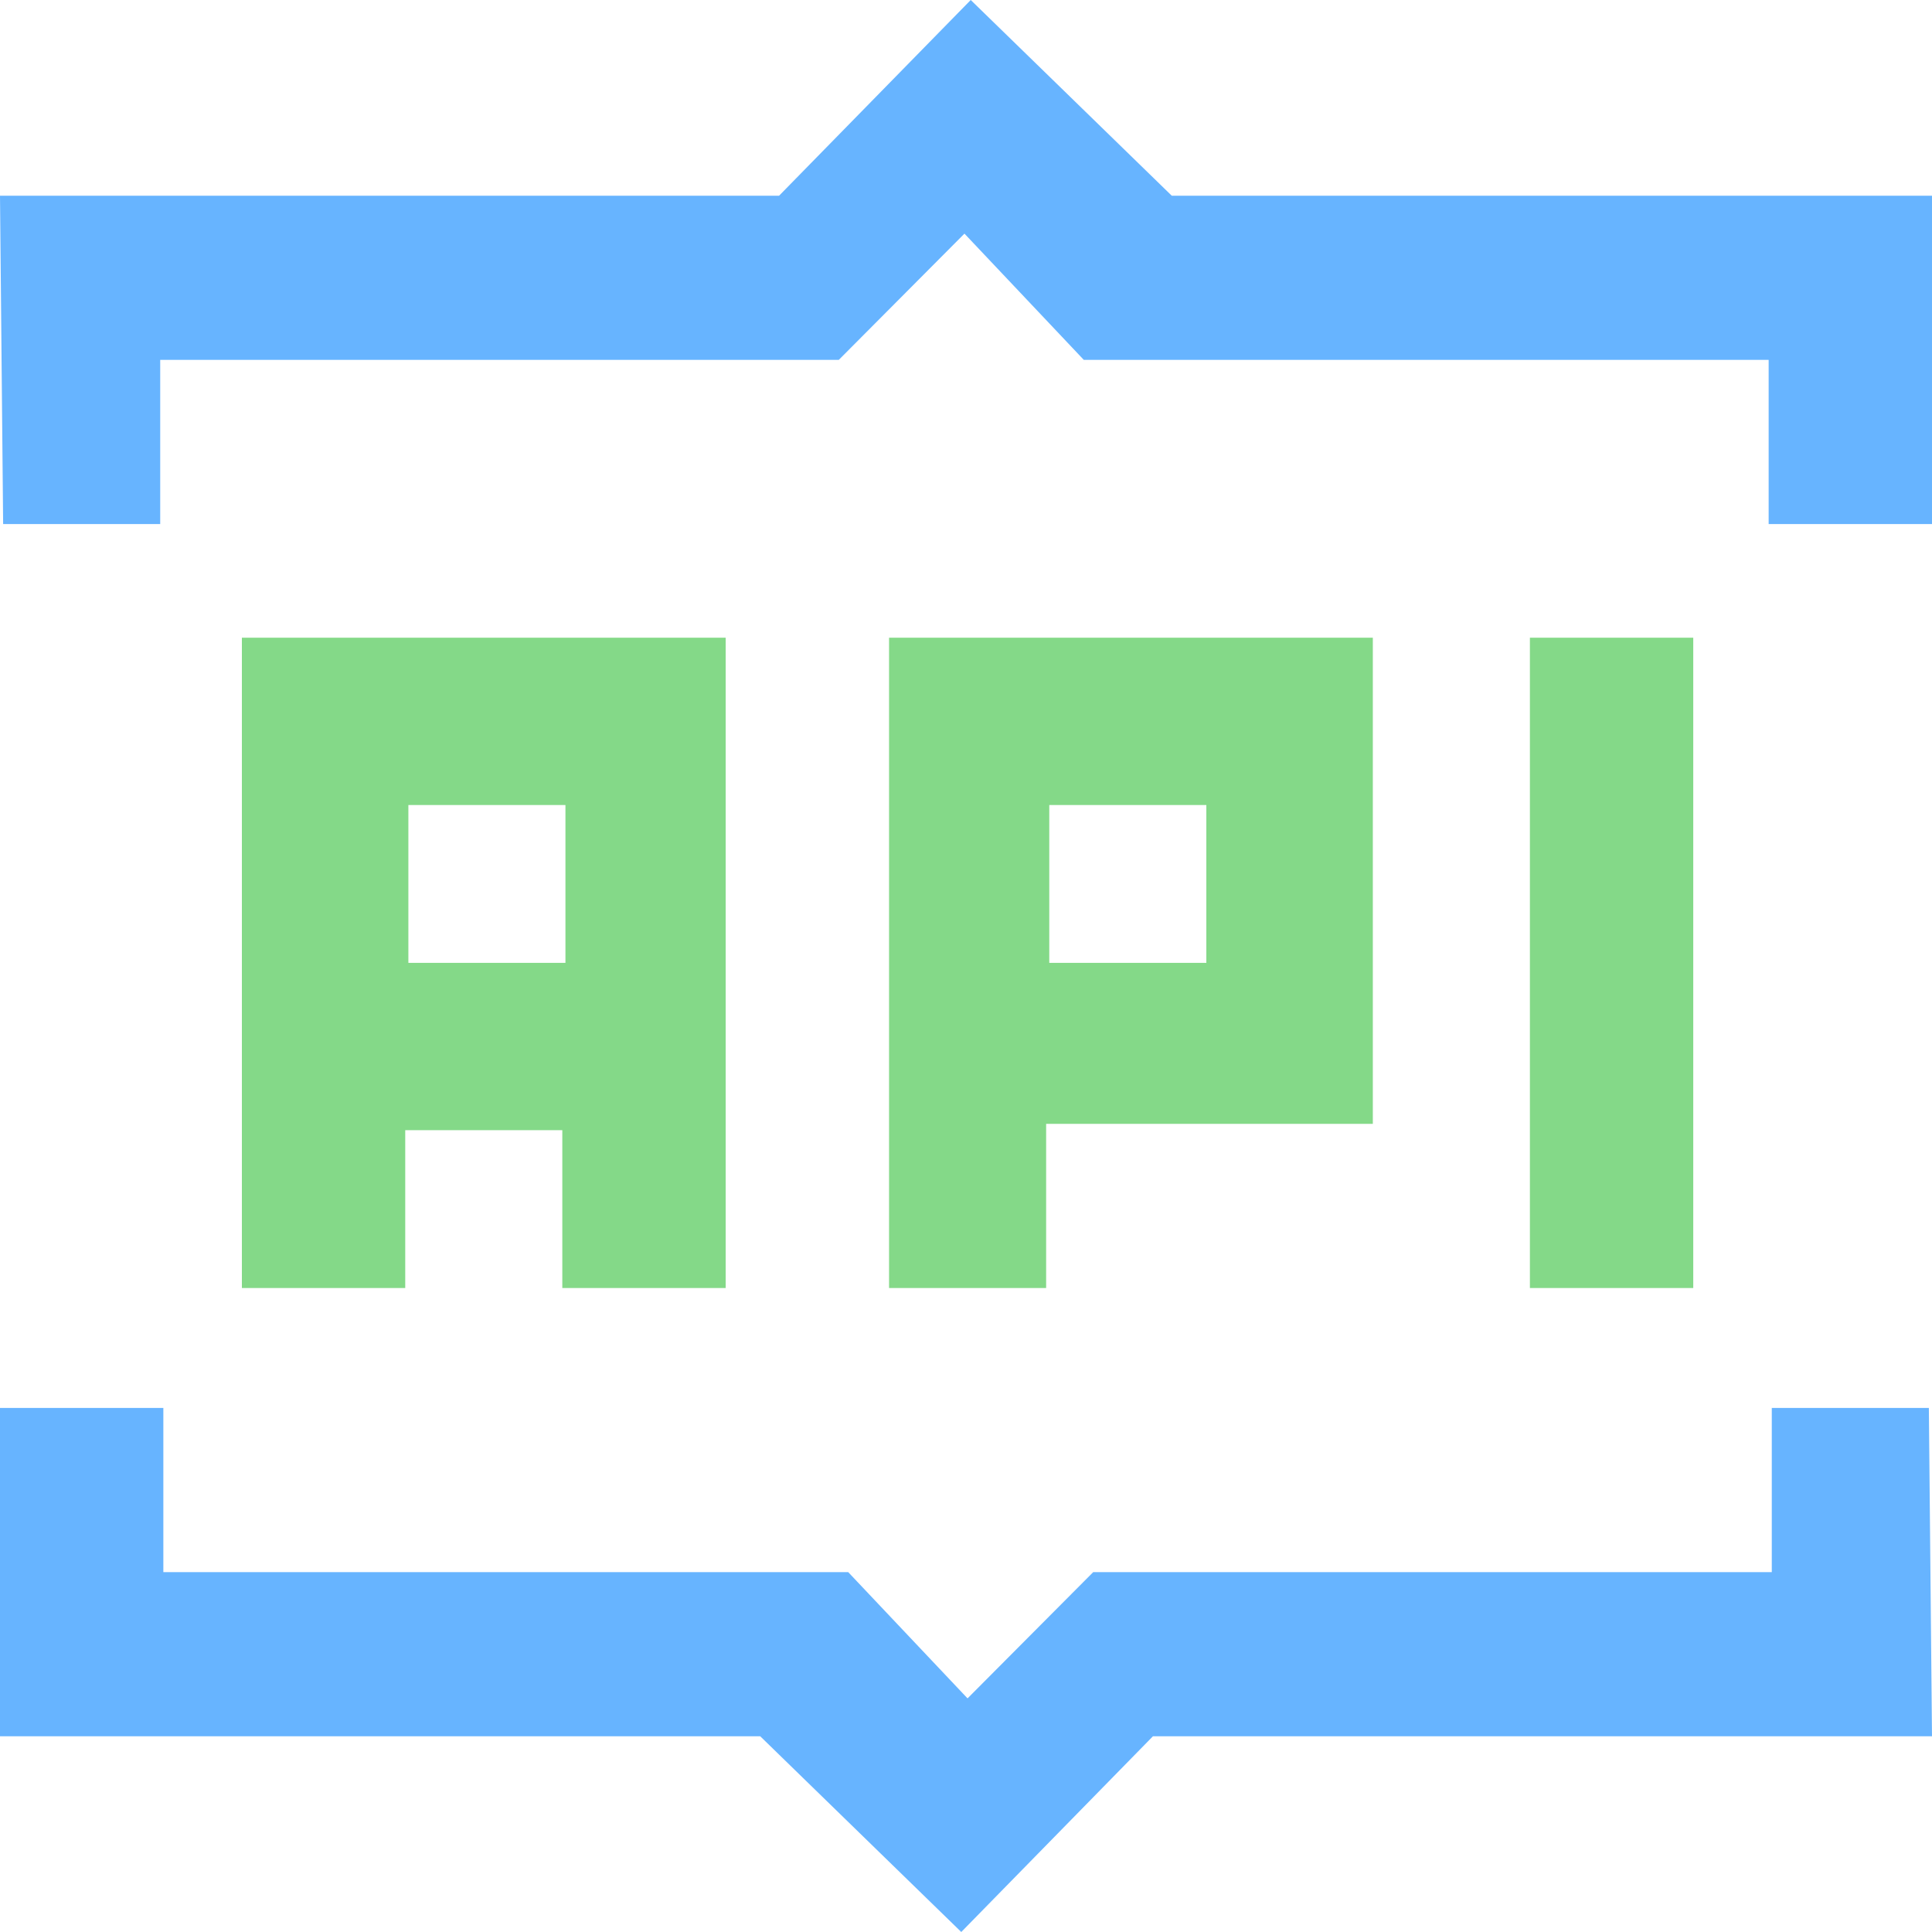
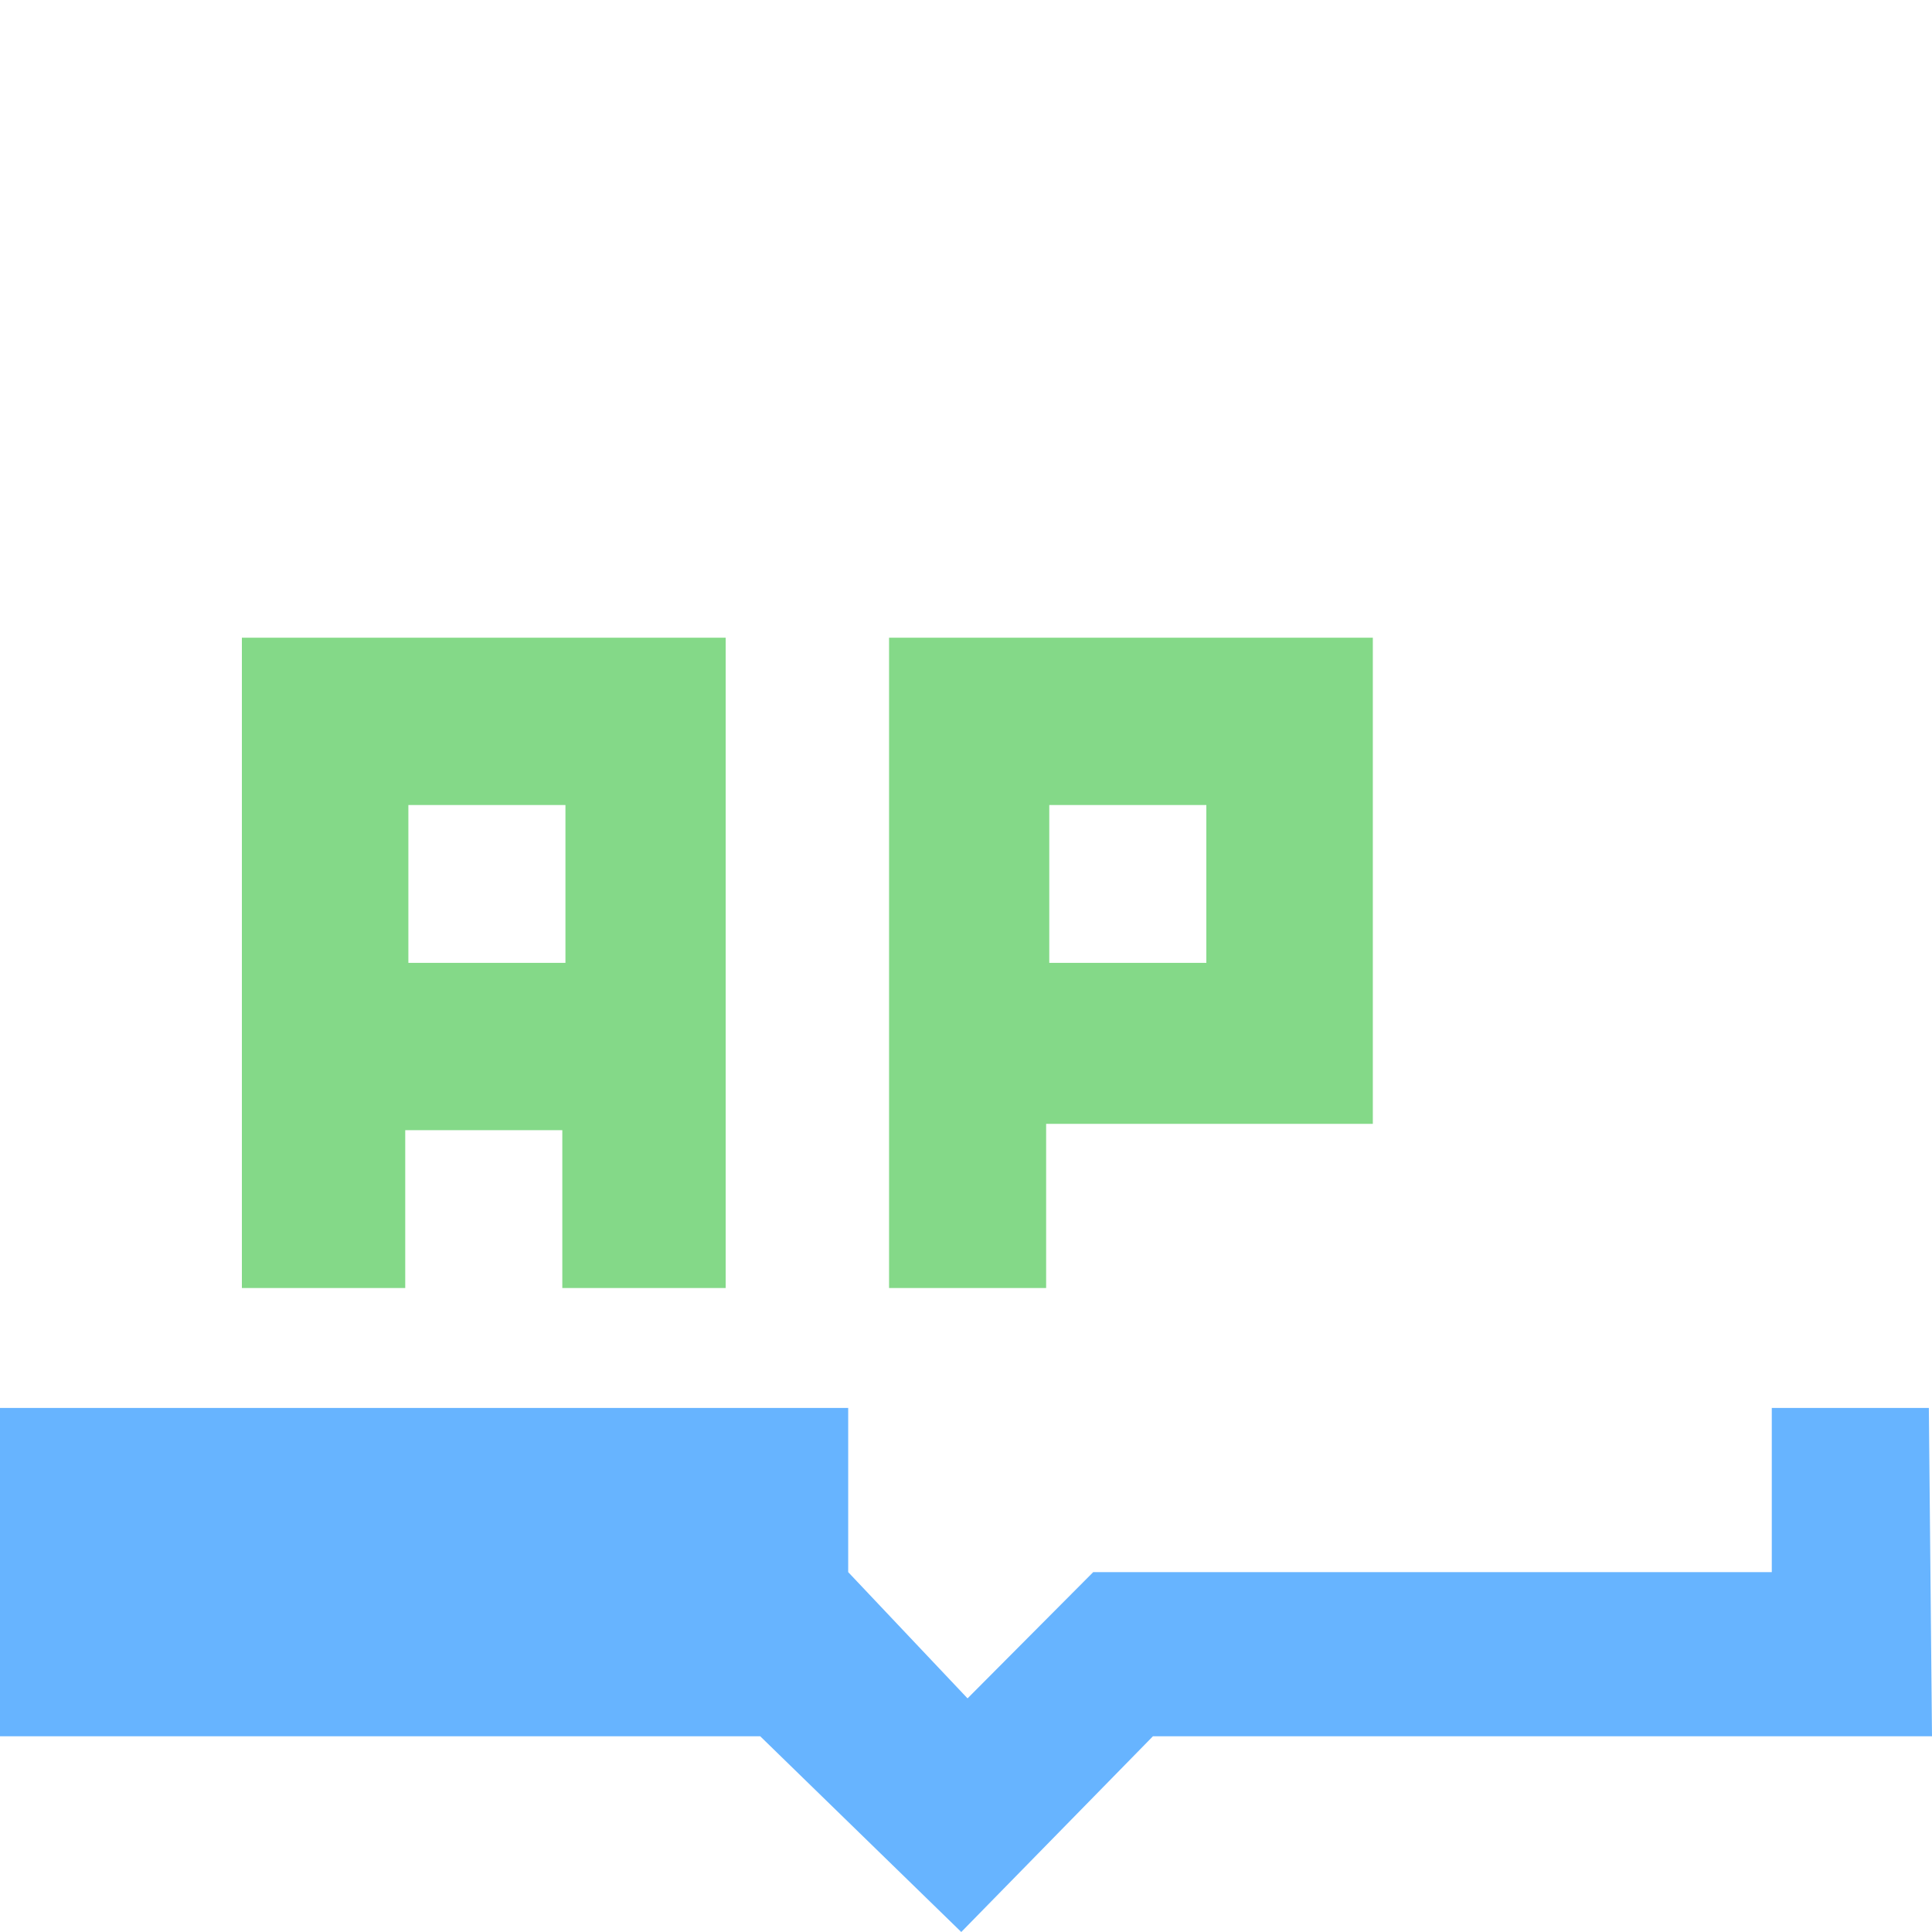
<svg xmlns="http://www.w3.org/2000/svg" width="40" height="40" viewBox="0 0 40 40" fill="none">
  <g clip-path="url(#clip0_284_7952)">
-     <path d="M0.065 10.85H3.317V7.451H17.366L19.968 4.837L22.439 7.451H36.618V10.85H40V4.052H24.26L20.098 0L16.13 4.052H0L0.065 10.85Z" fill="#67B4FF" />
-     <path d="M39.935 29.15H36.683V32.549H22.634L20.032 35.163L17.561 32.549H3.382V29.15H0V35.948H15.74L19.902 40L23.87 35.948H40L39.935 29.15Z" fill="#67B4FF" />
+     <path d="M39.935 29.15H36.683V32.549H22.634L20.032 35.163L17.561 32.549V29.15H0V35.948H15.74L19.902 40L23.87 35.948H40L39.935 29.15Z" fill="#67B4FF" />
    <path d="M5.008 13.203V26.667H8.39V23.399H11.642V26.667H15.024V13.203H5.008ZM11.707 19.935H8.455V16.667H11.707V19.935Z" fill="#84D988" />
    <path d="M18.407 13.203V26.667H21.659V23.268H28.423V13.203H18.407ZM24.976 19.935H21.724V16.667H24.976V19.935Z" fill="#84D988" />
-     <path d="M35.057 13.203H31.675V26.667H35.057V13.203Z" fill="#84D988" />
  </g>
  <defs>
    <clipPath id="clip0_284_7952">
      <rect width="40" height="40" fill="white" />
    </clipPath>
  </defs>
</svg>